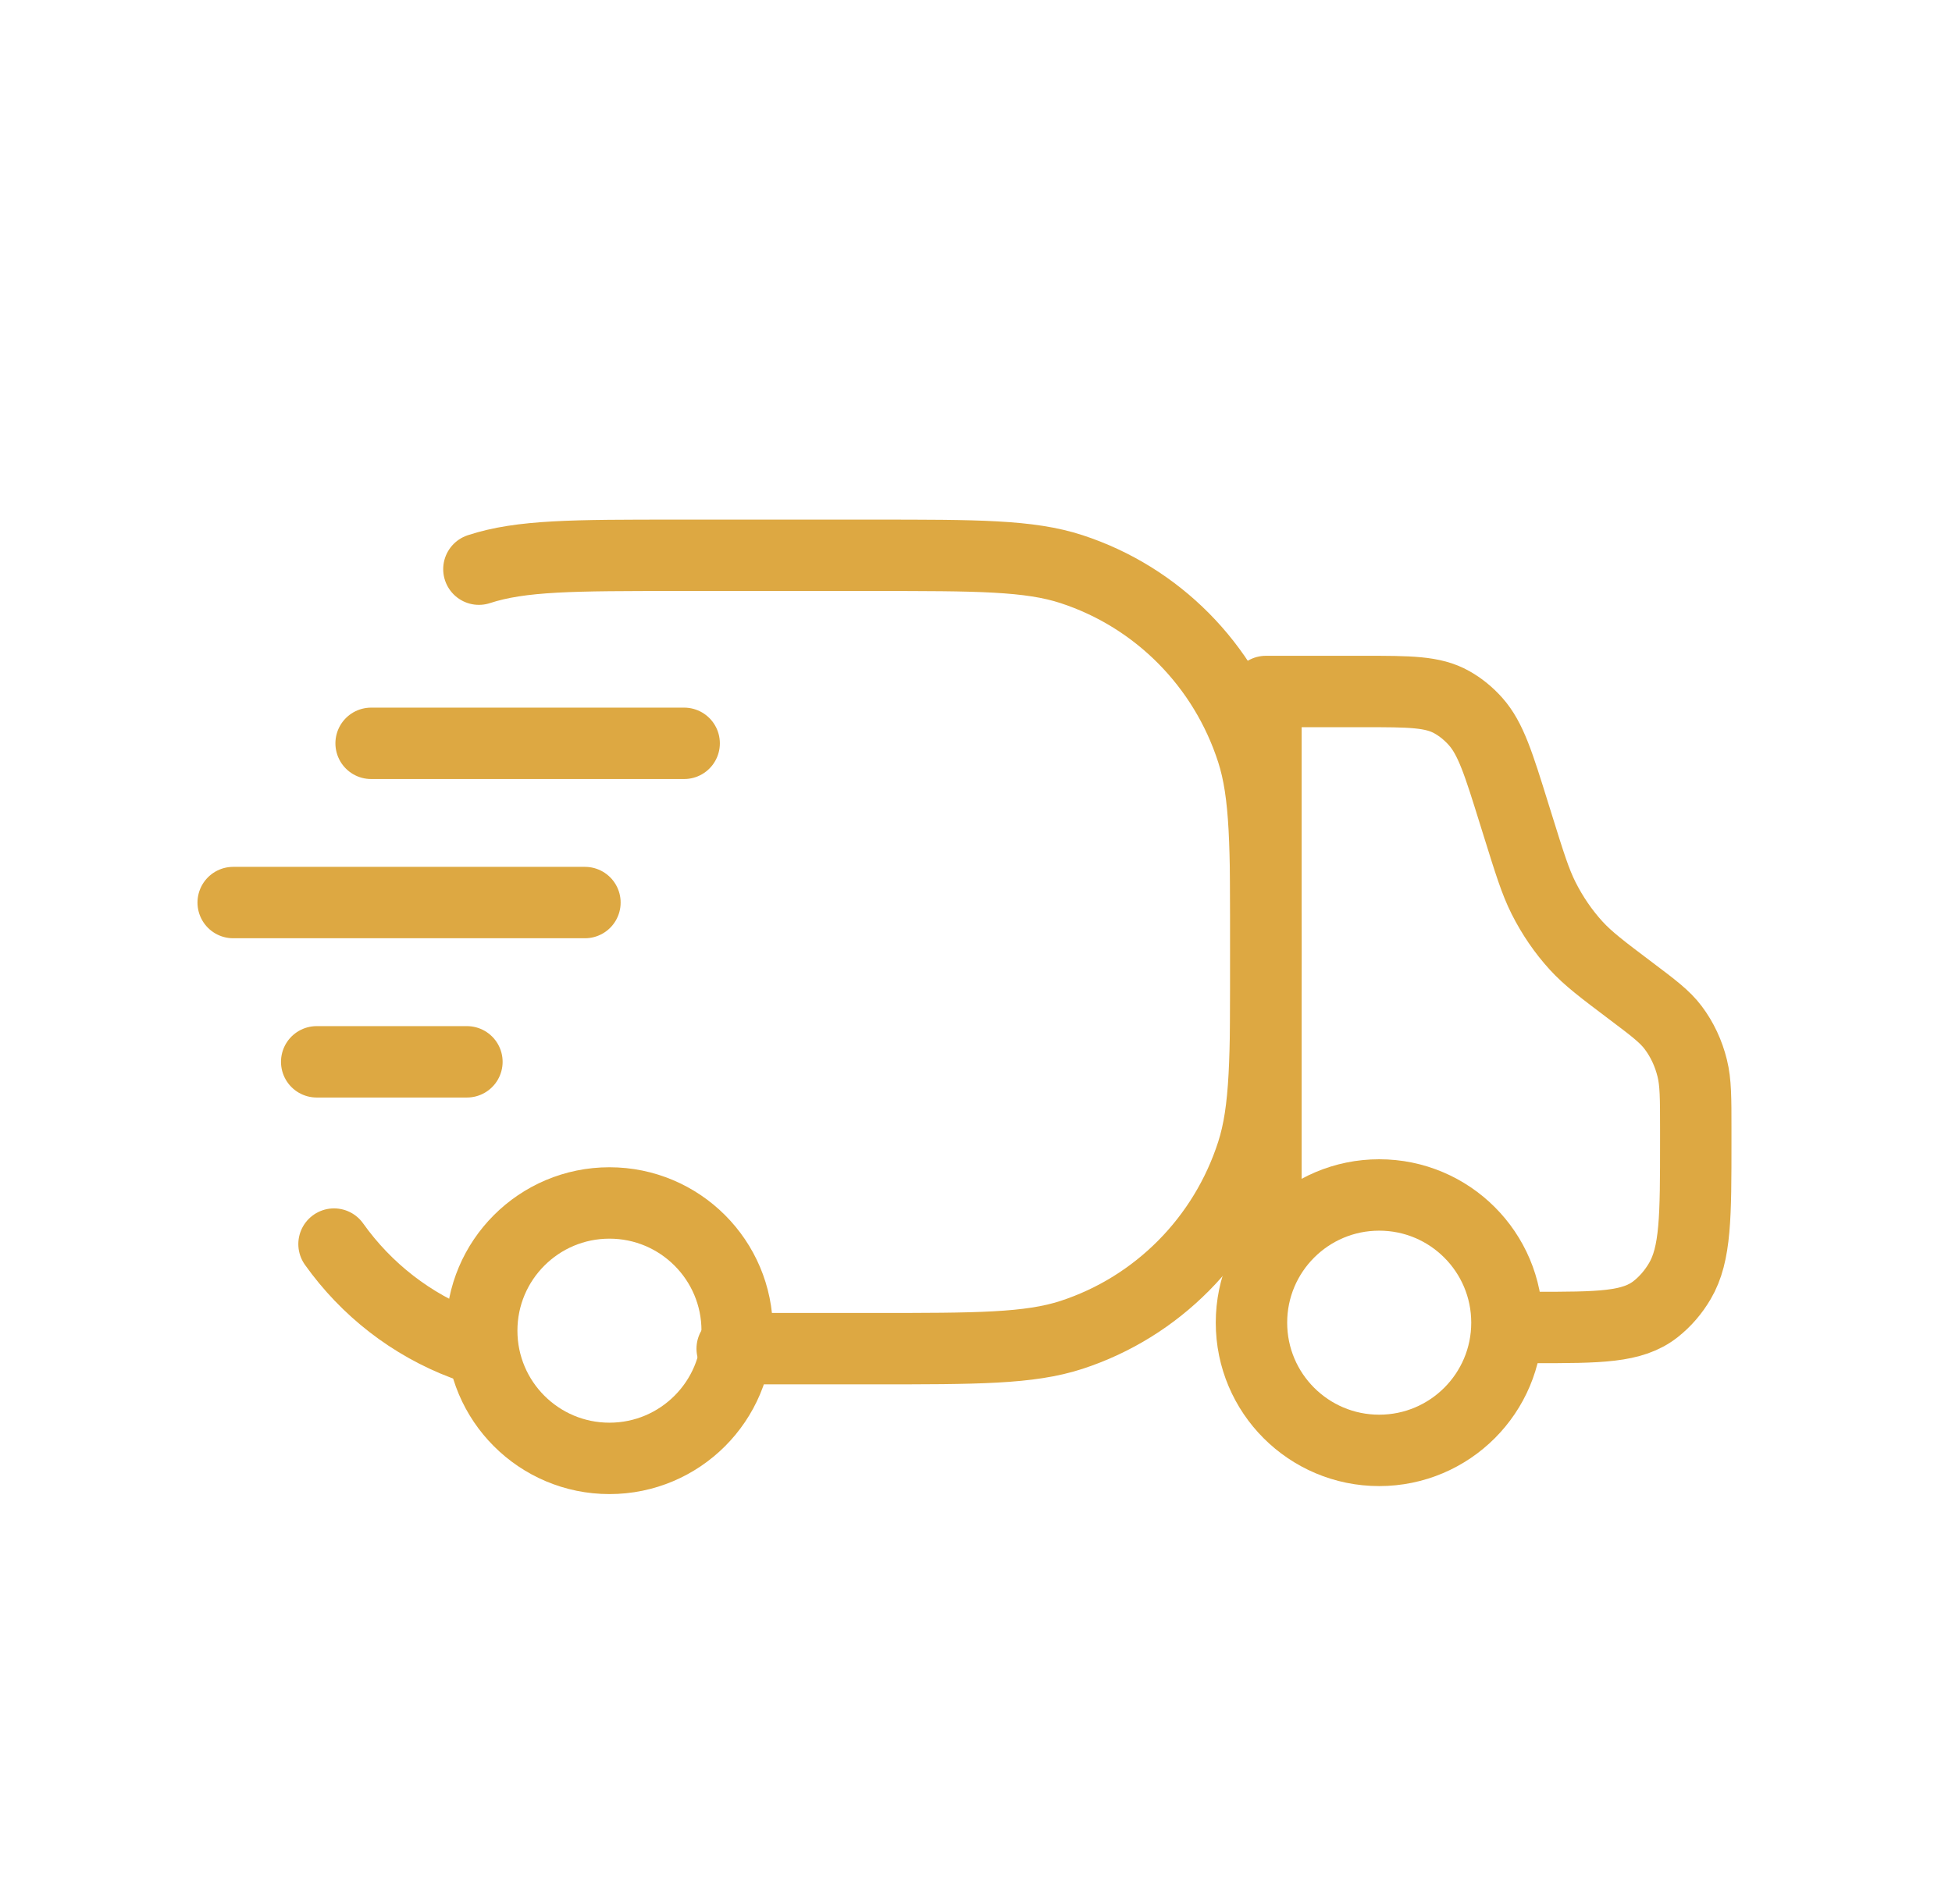
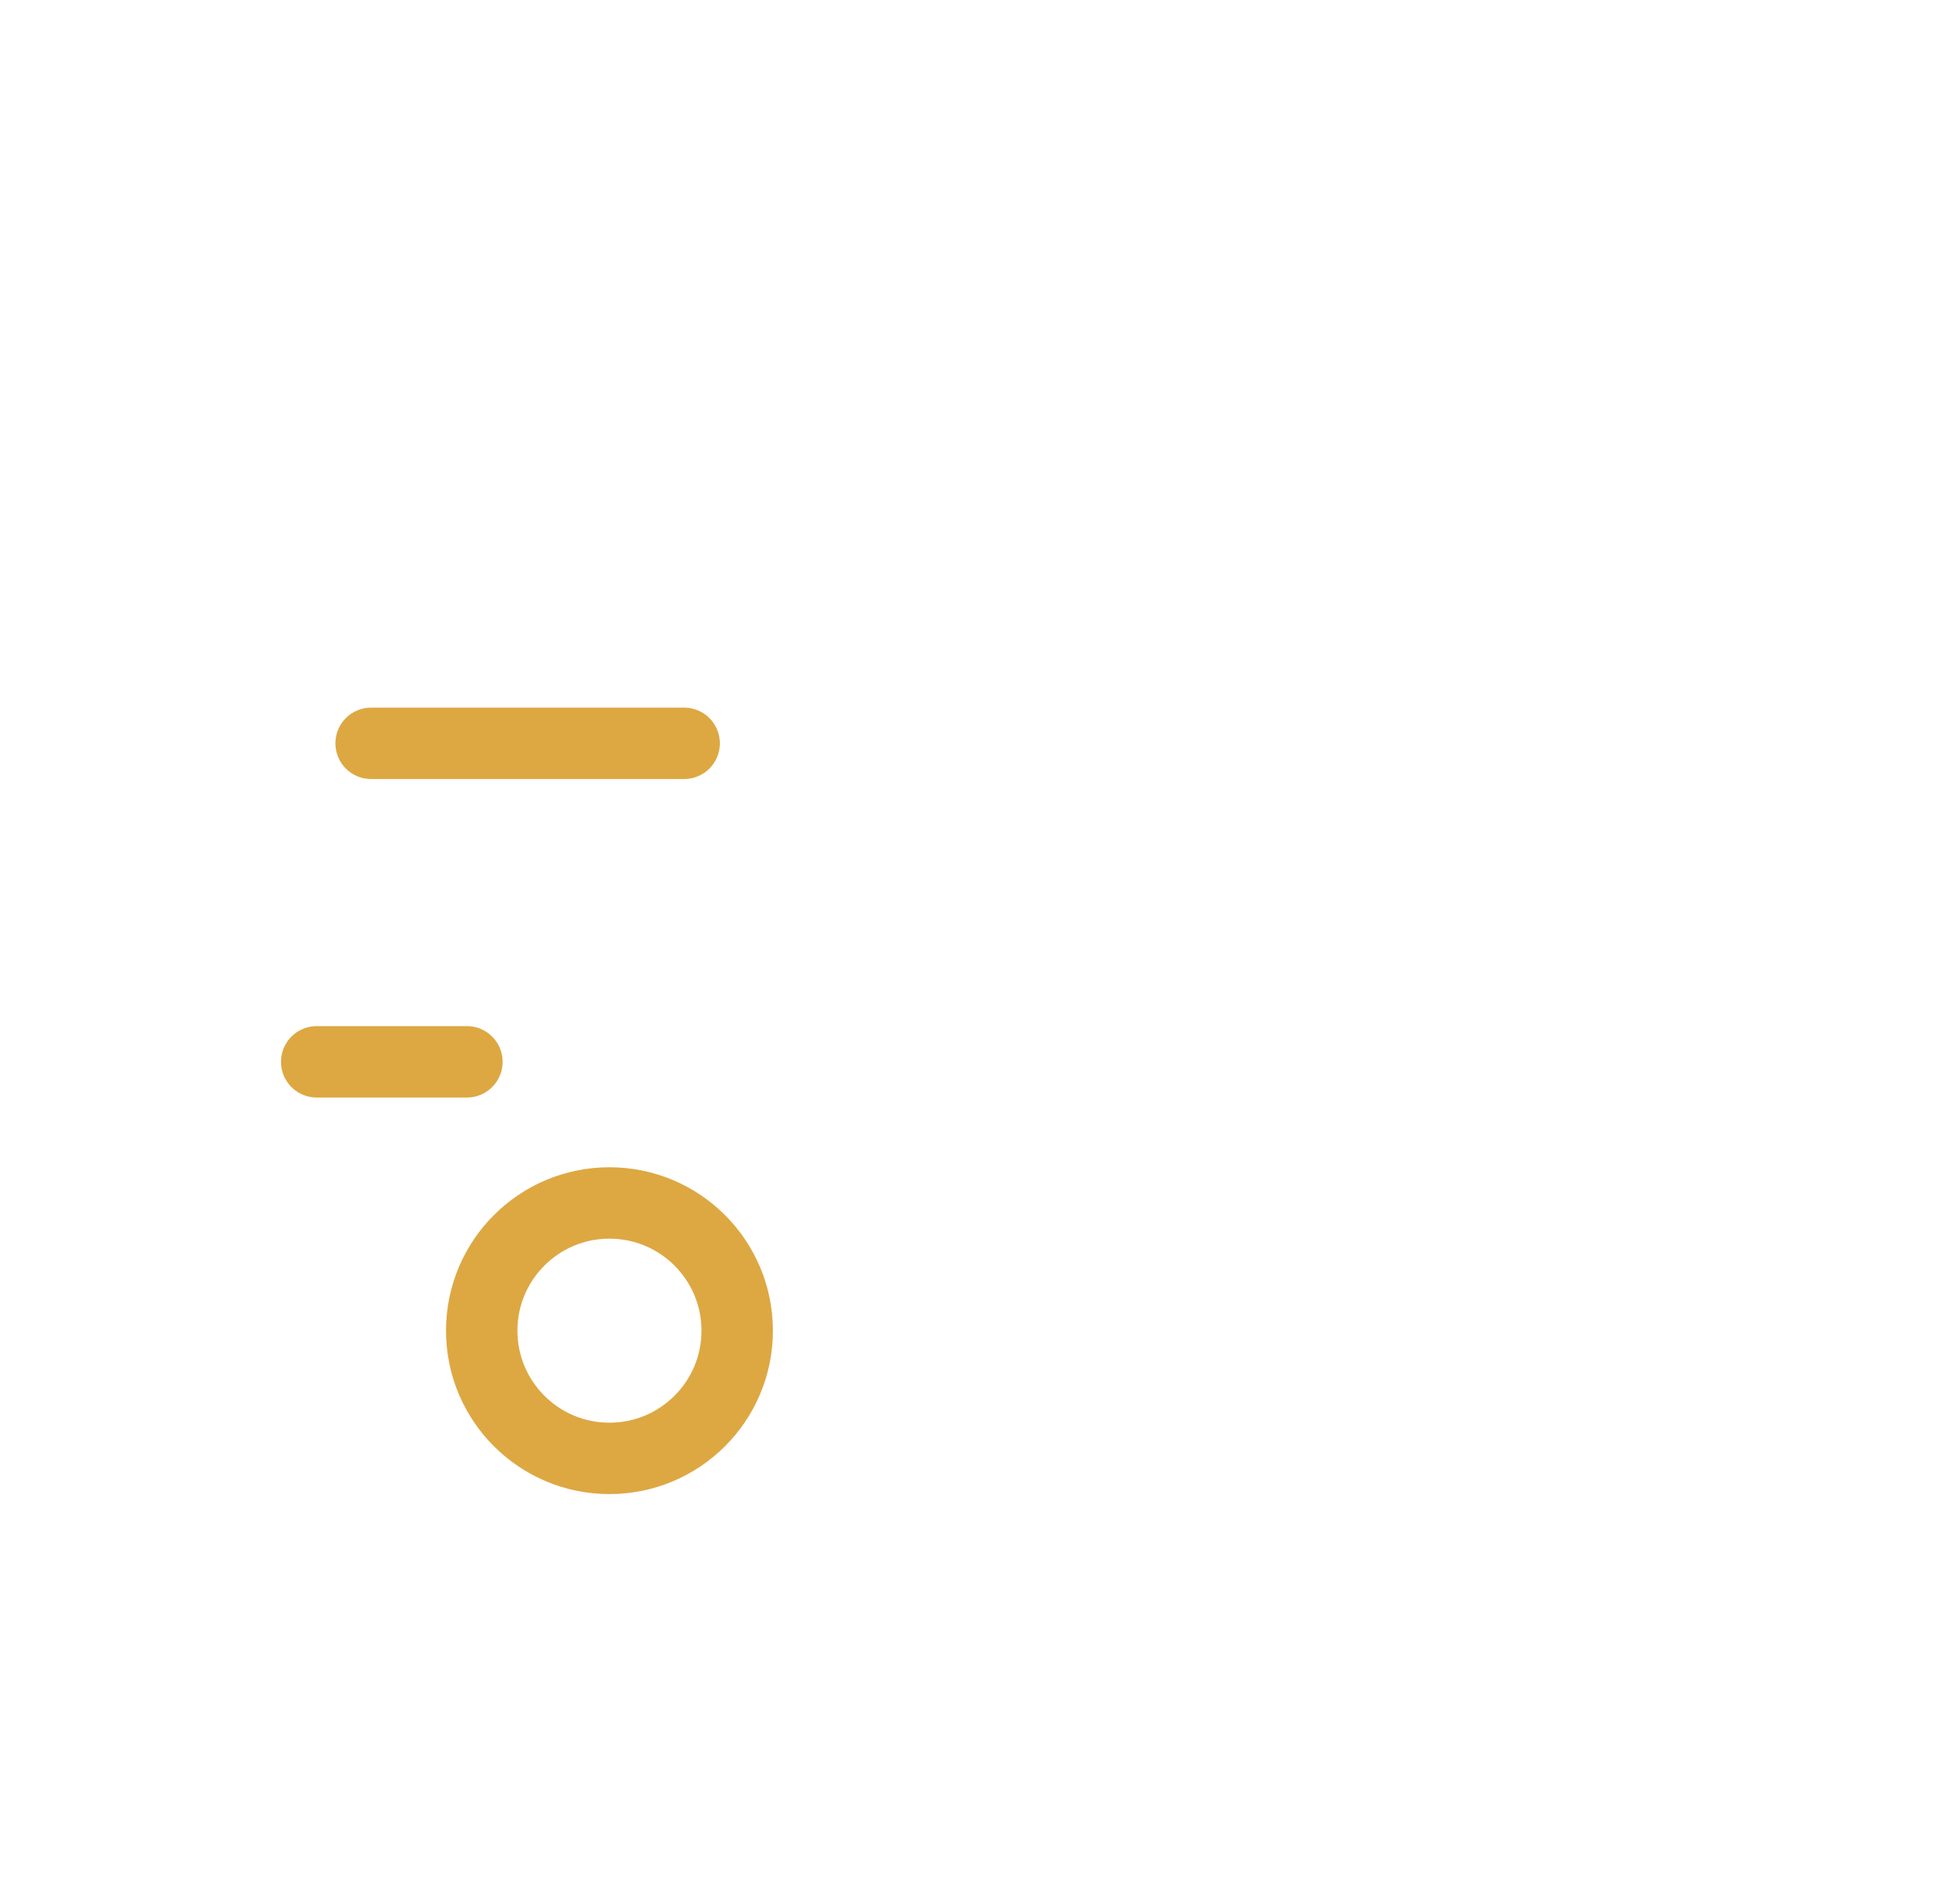
<svg xmlns="http://www.w3.org/2000/svg" width="41" height="40" viewBox="0 0 41 40" fill="none">
-   <path d="M10.059 11.957C10.946 11.666 12.042 11.666 14.235 11.666H18.332C20.524 11.666 21.62 11.666 22.508 11.957C24.308 12.546 25.718 13.969 26.302 15.786C26.59 16.681 26.59 17.787 26.59 20C26.59 22.212 26.59 23.319 26.302 24.214C25.718 26.03 24.308 27.454 22.508 28.043C21.62 28.333 20.524 28.333 18.332 28.333H15.379M9.749 28.247C8.64 27.829 7.693 27.088 7.016 26.136" stroke="#DDA842" stroke-width="1.5" stroke-linecap="round" stroke-linejoin="round" />
-   <path d="M31.831 27.888H32.225C33.597 27.888 34.284 27.888 34.774 27.503C34.975 27.345 35.148 27.145 35.284 26.913C35.618 26.347 35.618 25.554 35.618 23.968V23.723C35.618 23.068 35.618 22.74 35.544 22.442C35.467 22.127 35.33 21.836 35.144 21.589C34.968 21.355 34.73 21.176 34.255 20.818C33.657 20.367 33.358 20.142 33.105 19.865C32.837 19.571 32.607 19.235 32.421 18.866C32.246 18.517 32.126 18.129 31.884 17.353L31.803 17.094C31.476 16.042 31.312 15.516 30.993 15.157C30.847 14.993 30.679 14.856 30.496 14.753C30.095 14.527 29.612 14.527 28.644 14.527H26.59V25.984" stroke="#DDA842" stroke-width="1.5" stroke-linecap="round" stroke-linejoin="round" />
  <ellipse cx="12.801" cy="27.955" rx="2.683" ry="2.683" stroke="#DDA842" stroke-width="1.5" />
-   <ellipse cx="28.969" cy="27.787" rx="2.683" ry="2.683" stroke="#DDA842" stroke-width="1.5" />
  <path d="M14.37 15.616H7.795" stroke="#DDA842" stroke-width="1.5" stroke-linecap="round" stroke-linejoin="round" />
-   <path d="M12.286 18.961L4.898 18.961" stroke="#DDA842" stroke-width="1.5" stroke-linecap="round" stroke-linejoin="round" />
  <path d="M9.807 22.307L6.652 22.307" stroke="#DDA842" stroke-width="1.5" stroke-linecap="round" stroke-linejoin="round" />
</svg>